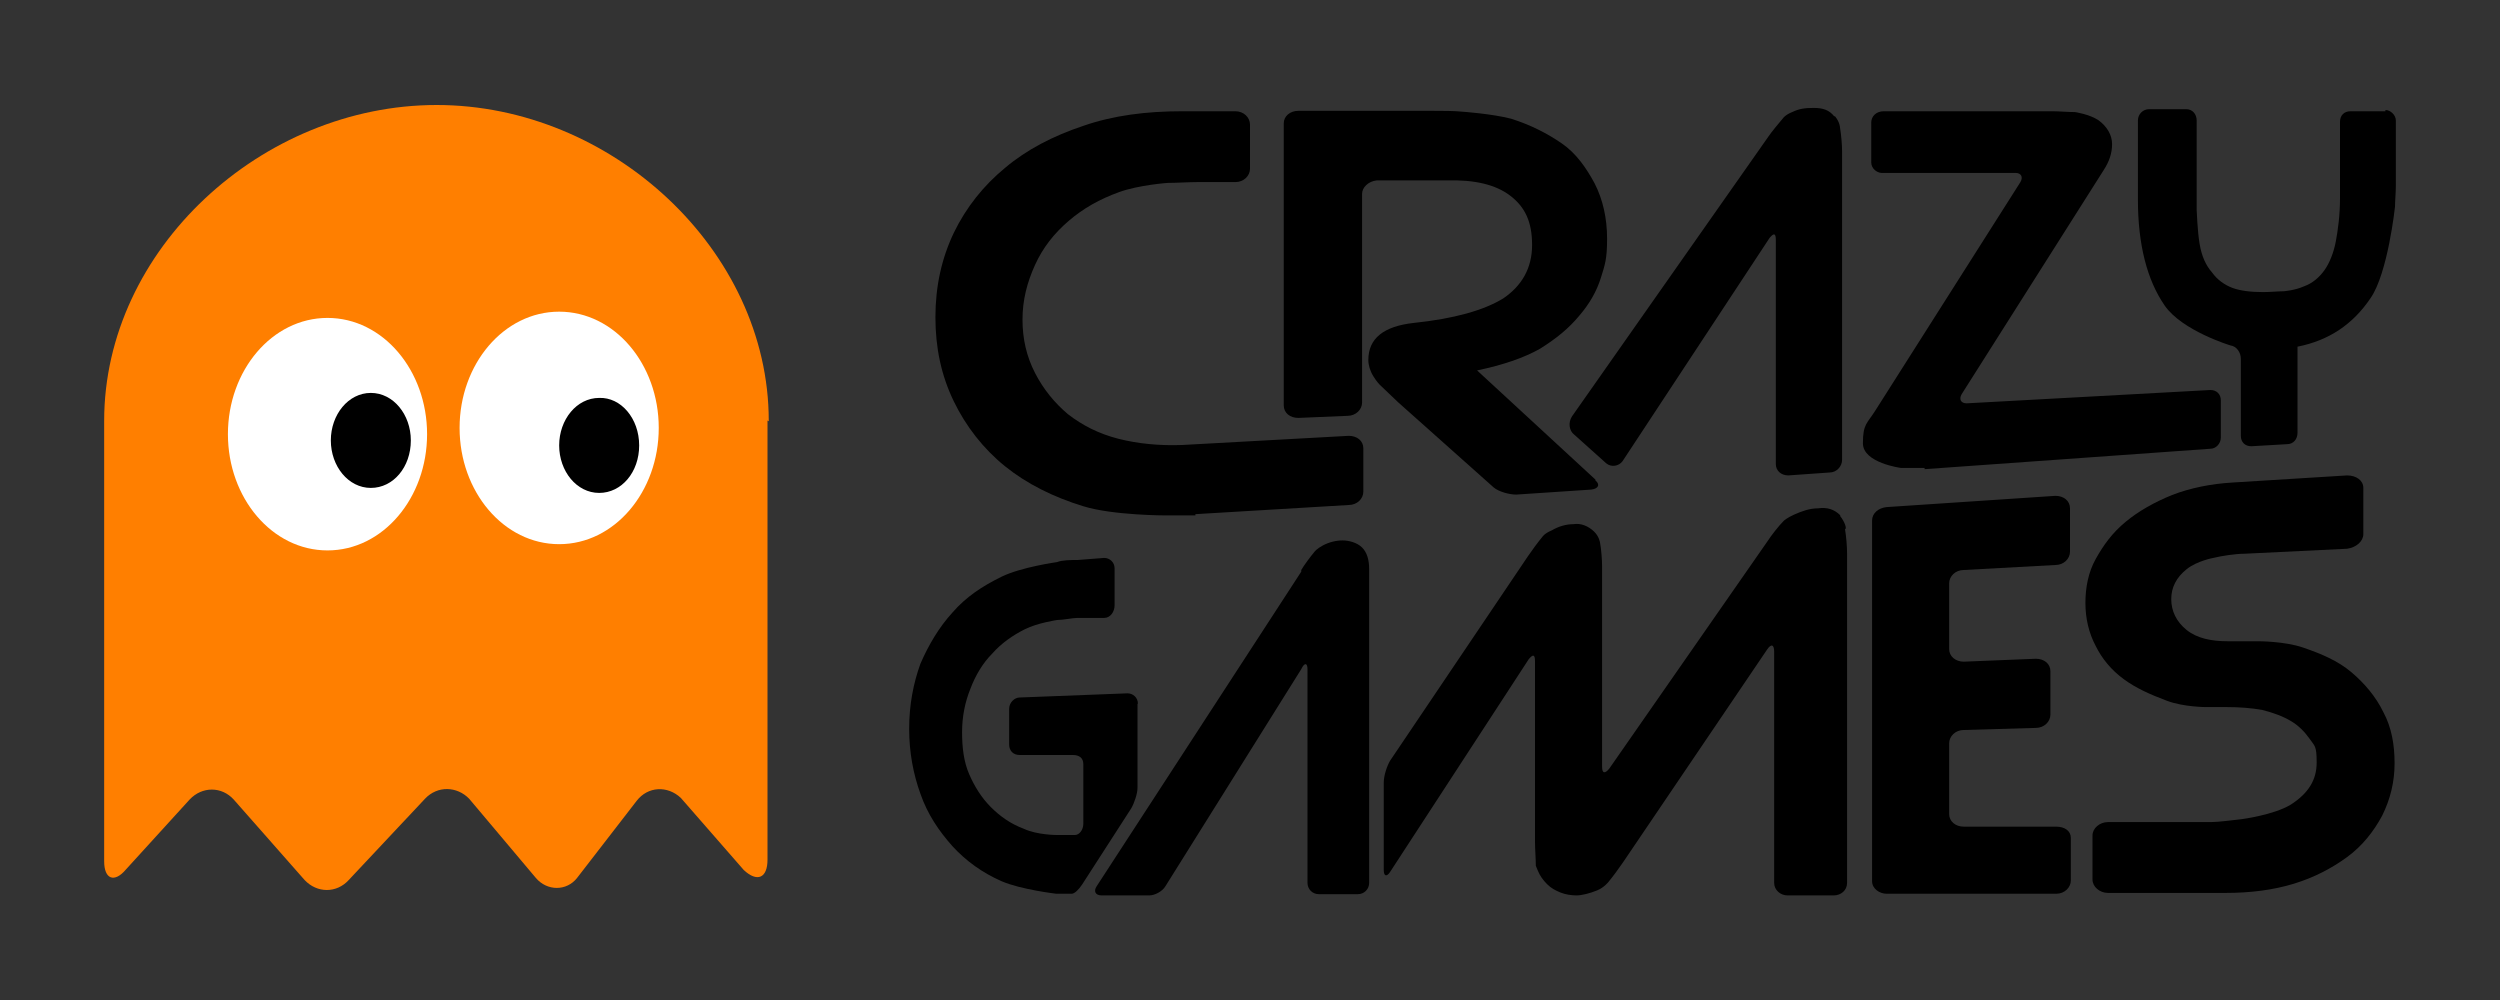
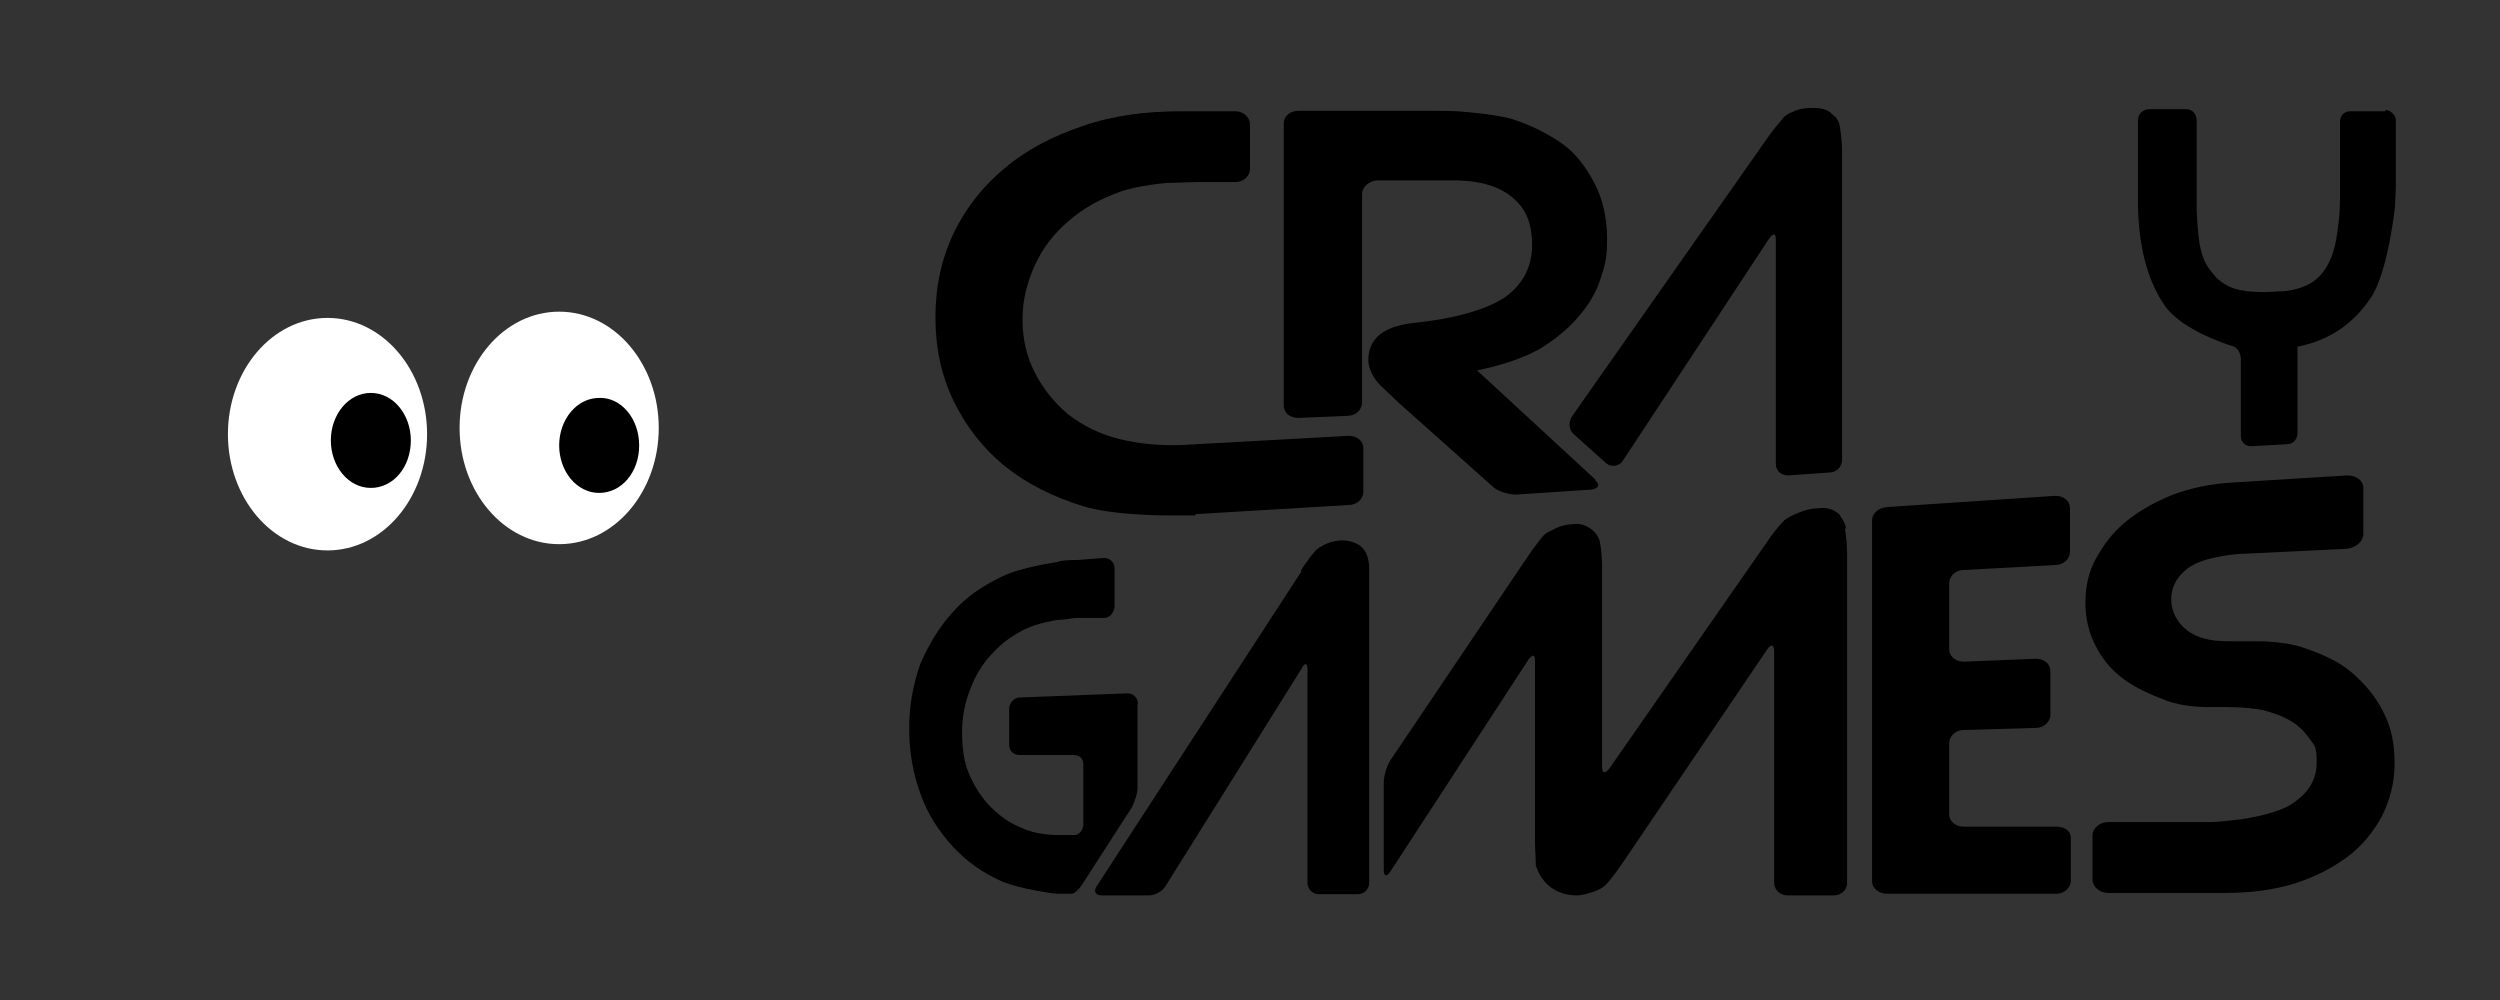
<svg xmlns="http://www.w3.org/2000/svg" version="1.1" viewBox="0 0 600 240">
  <rect x="0" y="0" width="600" height="240" fill="#333333" stroke="none" />
  <defs>
    <style>
      .cls-1 {
        fill: #ff7f00;
      }

      .cls-2 {
        fill: #fff;
      }
    </style>
  </defs>
  <g>
    <g id="Livello_1">
      <g>
-         <path class="cls-1" d="M184.5,101c0-41-37.8-75.8-79.7-75.8S25,59.8,25,101v105.7c0,4.4,2.5,5.2,5.2,2l15.3-16.8c3-3.2,7.7-3.2,10.6,0l17,19.3c3,3.2,7.7,3.2,10.6,0l18.3-19.5c3-3.2,7.7-3,10.6,0l16,19c2.7,3.2,7.4,3.2,9.9,0l14.3-18.5c2.7-3.5,7.4-3.7,10.6-.7l15.1,17.3c3.2,3,5.7,2,5.7-2.5v-105.4h0l.2.2Z" />
        <path class="cls-2" d="M102.5,104.2c0,15.3-10.6,27.9-23.9,27.9s-23.9-12.6-23.9-27.9,10.6-27.9,23.9-27.9,23.9,12.6,23.9,27.9" />
        <path class="cls-2" d="M158.1,102.7c0,15.3-10.6,27.9-23.9,27.9s-23.9-12.6-23.9-27.9,10.6-27.9,23.9-27.9,23.9,12.6,23.9,27.9" />
        <path d="M98.6,105.7c0,6.4-4.2,11.4-9.6,11.4s-9.6-5.2-9.6-11.4,4.2-11.4,9.6-11.4,9.6,5.2,9.6,11.4" />
        <path d="M153.4,106.9c0,6.4-4.2,11.4-9.6,11.4s-9.6-5.2-9.6-11.4,4.2-11.4,9.6-11.4c5.2-.2,9.6,4.9,9.6,11.4" />
        <g>
          <path d="M286.9,123.7h-7.2s-12.6,0-19.7-2.2c-7.2-2.2-13.6-5.4-18.8-9.6s-9.4-9.6-12.3-15.6c-3-6.2-4.4-12.8-4.4-20.2s1.5-14.1,4.4-20.2c3-6.2,7.2-11.4,12.3-15.6,5.2-4.4,11.6-7.7,18.8-10.1,7.2-2.5,15.1-3.5,23.7-3.5h12.8c2,0,3.5,1.5,3.5,3.2v10.6c0,1.7-1.5,3.2-3.5,3.2h-9.1c-2,0-5.2.2-7.2.2,0,0-6.9.5-11.6,2.2-4.7,1.7-8.6,3.9-12.1,6.9-3.5,3-6.2,6.4-8.1,10.6s-3,8.4-3,13.1,1,8.9,3,12.8c2,3.9,4.7,7.2,7.9,9.9,3.5,2.7,7.4,4.7,12.1,5.9,4.7,1.2,9.9,1.7,15.3,1.5l40-2.2c2,0,3.5,1.2,3.5,3v10.4c0,1.7-1.5,3.2-3.5,3.2l-36.8,2.2v.2Z" />
          <path d="M382.9,115.3c1.2,1,.7,2-1,2.2l-18,1.2c-1.7,0-4.2-.7-5.4-1.7l-23-20.5c-1.2-1.2-3.2-3-4.4-4.2,0,0-.7-.7-1.5-2s-1.2-2.7-1.2-3.9c0-5.2,3.7-8.1,10.9-8.9,9.6-1,16.8-3,21.5-5.9,4.4-3,6.9-7.2,6.9-12.8s-1.7-9.1-5.2-11.8c-3.5-2.7-8.6-3.9-15.3-3.7h-16.8c-2,.2-3.5,1.7-3.5,3.2v50.1c0,1.7-1.5,3.2-3.5,3.2l-11.8.5c-2,0-3.5-1.2-3.5-3V29.6c0-1.7,1.5-3,3.5-3h32.6c1.7,0,4.9,0,6.7.2,0,0,7.2.5,11.8,1.7,4.7,1.5,8.6,3.5,12.1,5.9s5.9,5.9,7.9,9.6c2,3.9,3,8.4,3,13.3s-.5,6.2-1.5,9.4c-1,3.2-2.7,6.2-5.2,9.1-2.5,3-5.4,5.4-9.4,7.9-3.9,2.2-8.9,3.9-15.1,5.2l28.4,26.2h0Z" />
          <g>
            <path d="M364.7,118.3h.5-.5Z" />
            <path d="M440.2,27.9c-1.2-1.5-2.7-2-4.9-2s-3.5.2-5.2,1c-1.7.7-2.2,1.5-2.2,1.5-1,1.2-2.7,3.2-3.5,4.4l-47.1,67.1c-1,1.5-.7,3.5.5,4.4l7.7,6.9c1.2,1,3,.7,3.9-.5l35.3-53.6c1-1.2,1.5-1.2,1.5.5v53.8c0,1.5,1.2,2.7,3,2.7l9.9-.7c1.7,0,3-1.5,3-3V36.3c0-1.5-.2-3.9-.5-5.7,0,0,0-1.2-1.2-2.7h0Z" />
          </g>
-           <path d="M461.9,112.3h-5.7s-9.1-1.2-9.1-5.9,1-4.7,3-7.9l34.8-54.8c.7-1.2.2-2.2-1.2-2.2h-31.6c-1.5.2-3-1-3-2.5v-9.6c0-1.5,1.2-2.7,3-2.7h40.5c1.5,0,3.9.2,5.4.2,0,0,3.5.5,5.7,2,2,1.5,3.2,3.5,3.2,5.7s-.7,4.2-2,6.2l-34.1,53.8c-.7,1.2-.2,2.2,1.2,2.2l58.5-3.2c1.5,0,2.5,1,2.5,2.5v8.9c0,1.5-1.2,2.7-2.5,2.7l-68.6,4.9v-.2Z" />
          <path d="M572.5,26.4c1.2,0,2.5,1.2,2.5,2.5v15.8c0,1.5-.2,3.7-.2,4.9,0,0-1.7,16-5.9,22-4.2,6.2-9.9,10.1-17.5,11.6v20.7c0,1.5-1,2.7-2.5,2.7l-8.6.5c-1.5,0-2.5-1-2.5-2.5v-18.5c0-1.5-1-3-2.5-3.2,0,0-11.6-3.5-15.8-9.6s-6.4-14.6-6.4-25.4v-19c0-1.5,1.2-2.7,2.7-2.7h8.9c1.5,0,2.5,1.2,2.5,2.7v21.5s.2,5.2.7,8.1c.5,3,1.5,5.2,3,6.9,1.2,1.7,3,3,4.9,3.7s4.4,1,7.4,1h0c1.5,0,3.7-.2,4.9-.2,0,0,2.7-.2,4.9-1.2,2-.7,3.7-2.2,4.9-3.9s2.2-4.2,2.7-6.9c.5-2.7,1-6.2,1-10.4v-18.3c0-1.5,1-2.5,2.5-2.5h8.4v-.2Z" />
        </g>
        <g>
          <path d="M441.7,123.7c-1.5-1.5-3.2-2-5.4-1.7-2,0-3.9.7-5.7,1.5s-2.5,1.5-2.5,1.5c-1.2,1.2-3,3.5-3.9,4.9l-38,54.6c-1,1.2-1.7,1.2-1.7-.5v-48.1c0-1.5-.2-4.2-.5-5.7,0,0-.2-1.5-1.5-2.7s-3-2-4.9-1.7c-1.7,0-3.5.5-5.2,1.5-1.7.7-2.2,1.5-2.2,1.5-1,1.2-2.7,3.5-3.5,4.7l-33.1,49.1c-.7,1.2-1.5,3.5-1.5,5.2v21c0,1.5.7,1.7,1.5.5l33.3-51.1c1-1.2,1.5-1.2,1.5.5v43.4c0,1.5.2,4.2.2,5.7l.5,1.2c.5,1.2,1.2,2.2,2.2,3.2s2,1.5,3.2,2c1.2.5,2.7.7,3.9.7s3.2-.5,4.9-1.2,2.7-2,2.7-2c1-1.2,2.7-3.5,3.5-4.7l34.6-51.1c1-1.5,1.7-1.2,1.7.5v55.5c0,1.7,1.5,3,3.2,3h11.1c1.7,0,3.2-1.2,3.2-3v-79c0-1.7-.2-4.2-.5-5.9.5,0,0-1.7-1.2-3.2h0Z" />
          <path d="M312.3,136.8c.7-1.2,2.2-3.2,3.2-4.4,0,0,.5-.7,2-1.5s3.2-1.2,4.7-1.2,3.5.5,4.7,1.7,1.7,3,1.7,5.2v75.3c0,1.5-1.2,2.7-2.7,2.7h-9.4c-1.5,0-2.7-1.2-2.7-2.7v-51.3c0-1.5-.7-1.7-1.5,0l-32.6,52.1c-.7,1.2-2.5,2.2-3.9,2.2h-11.4c-1.5,0-2-1-1.2-2.2l49.1-75.5v-.2Z" />
          <path d="M273.1,168.9c0-1.5-1.2-2.5-2.5-2.5l-25.9,1c-1.2,0-2.5,1.2-2.5,2.7v8.6c0,1.5,1,2.5,2.5,2.5h12.8c1.5,0,2.5.7,2.5,2.2v14.3c0,1.5-1,2.7-2,2.7h-4.4s-4.7,0-7.9-1.5c-3.2-1.2-5.7-3-7.9-5.2-2.2-2.2-3.9-4.9-5.2-7.9s-1.7-6.4-1.7-10.1.7-7.2,2-10.4c1.2-3.2,3-6.2,5.2-8.4,2.2-2.5,4.9-4.4,7.9-5.9s7.7-2.2,7.7-2.2c1.5,0,3.7-.5,4.9-.5h6.4c1.5,0,2.5-1.5,2.5-3v-8.9c0-1.5-1.2-2.5-2.5-2.5l-6.4.5c-1.5,0-3.7,0-4.9.5,0,0-8.6,1.2-13.3,3.5s-8.6,4.9-11.8,8.6c-3.2,3.5-5.7,7.7-7.7,12.3-1.7,4.7-2.7,9.9-2.7,15.6s1,10.9,2.7,15.6c1.7,4.9,4.4,8.9,7.7,12.6,3.2,3.5,7.2,6.4,11.8,8.4s13.1,3,13.1,3h3.7c.7,0,1.7-1,2.5-2.2l11.8-18.3c.7-1.2,1.5-3.5,1.5-4.9v-20.2h.2Z" />
          <path d="M497,211.3c0,1.7-1.5,3.2-3.5,3.2h-40.7c-1.7,0-3.5-1.2-3.5-3v-86.6c0-1.7,1.5-3,3.5-3.2l40.5-2.7c2,0,3.5,1.2,3.5,3v10.4c0,1.7-1.5,3.2-3.5,3.2l-22,1.2c-2,0-3.5,1.5-3.5,3.2v15.8c0,1.7,1.5,3,3.5,3l17.3-.7c2,0,3.5,1.2,3.5,3v10.4c0,1.7-1.5,3.2-3.5,3.2l-17.3.5c-2,0-3.5,1.5-3.5,3.2v17c0,1.7,1.5,3,3.5,3h22.2c2,0,3.5,1,3.5,2.7v10.4Z" />
          <path d="M505.9,214.3c-2,0-3.7-1.5-3.7-3.2v-10.6c0-1.7,1.7-3.2,3.7-3.2h24.7c2,0,5.4-.5,7.4-.7,0,0,7.7-1,11.8-3.5,4.2-2.7,6.2-5.9,6.2-10.1s-.5-3.9-1.7-5.7c-1.2-1.7-2.7-3.2-4.4-4.2-2-1.2-4.2-2-6.9-2.7-2.7-.5-5.7-.7-8.6-.7h-4.9s-5.4,0-9.4-1.5-7.4-3-10.4-5.2-5.2-4.9-6.7-7.9c-1.7-3.2-2.5-6.7-2.5-10.4s.7-7.4,2.5-10.6,3.9-6.2,7.2-8.9c3-2.5,6.9-4.7,11.1-6.4,4.4-1.7,9.4-2.7,14.6-3l27.4-1.7c2.2,0,3.9,1.2,3.9,3v11.1c0,1.7-1.7,3.2-3.9,3.5l-24.7,1.2c-2,0-5.4.5-7.4,1,0,0-3.9.7-6.4,2.7s-3.7,4.4-3.7,7.2,1.2,5.4,3.7,7.4,5.9,2.7,9.9,2.7h7.4s6.2,0,10.6,1.5,8.4,3.2,11.6,5.9,5.9,5.9,7.7,9.6c2,3.7,2.7,7.9,2.7,12.3s-1,8.6-3,12.6c-2,3.7-4.7,7.2-8.4,9.9s-7.9,4.9-12.8,6.4c-4.9,1.5-10.4,2.2-16.3,2.2h-28.1Z" />
        </g>
      </g>
    </g>
  </g>
</svg>